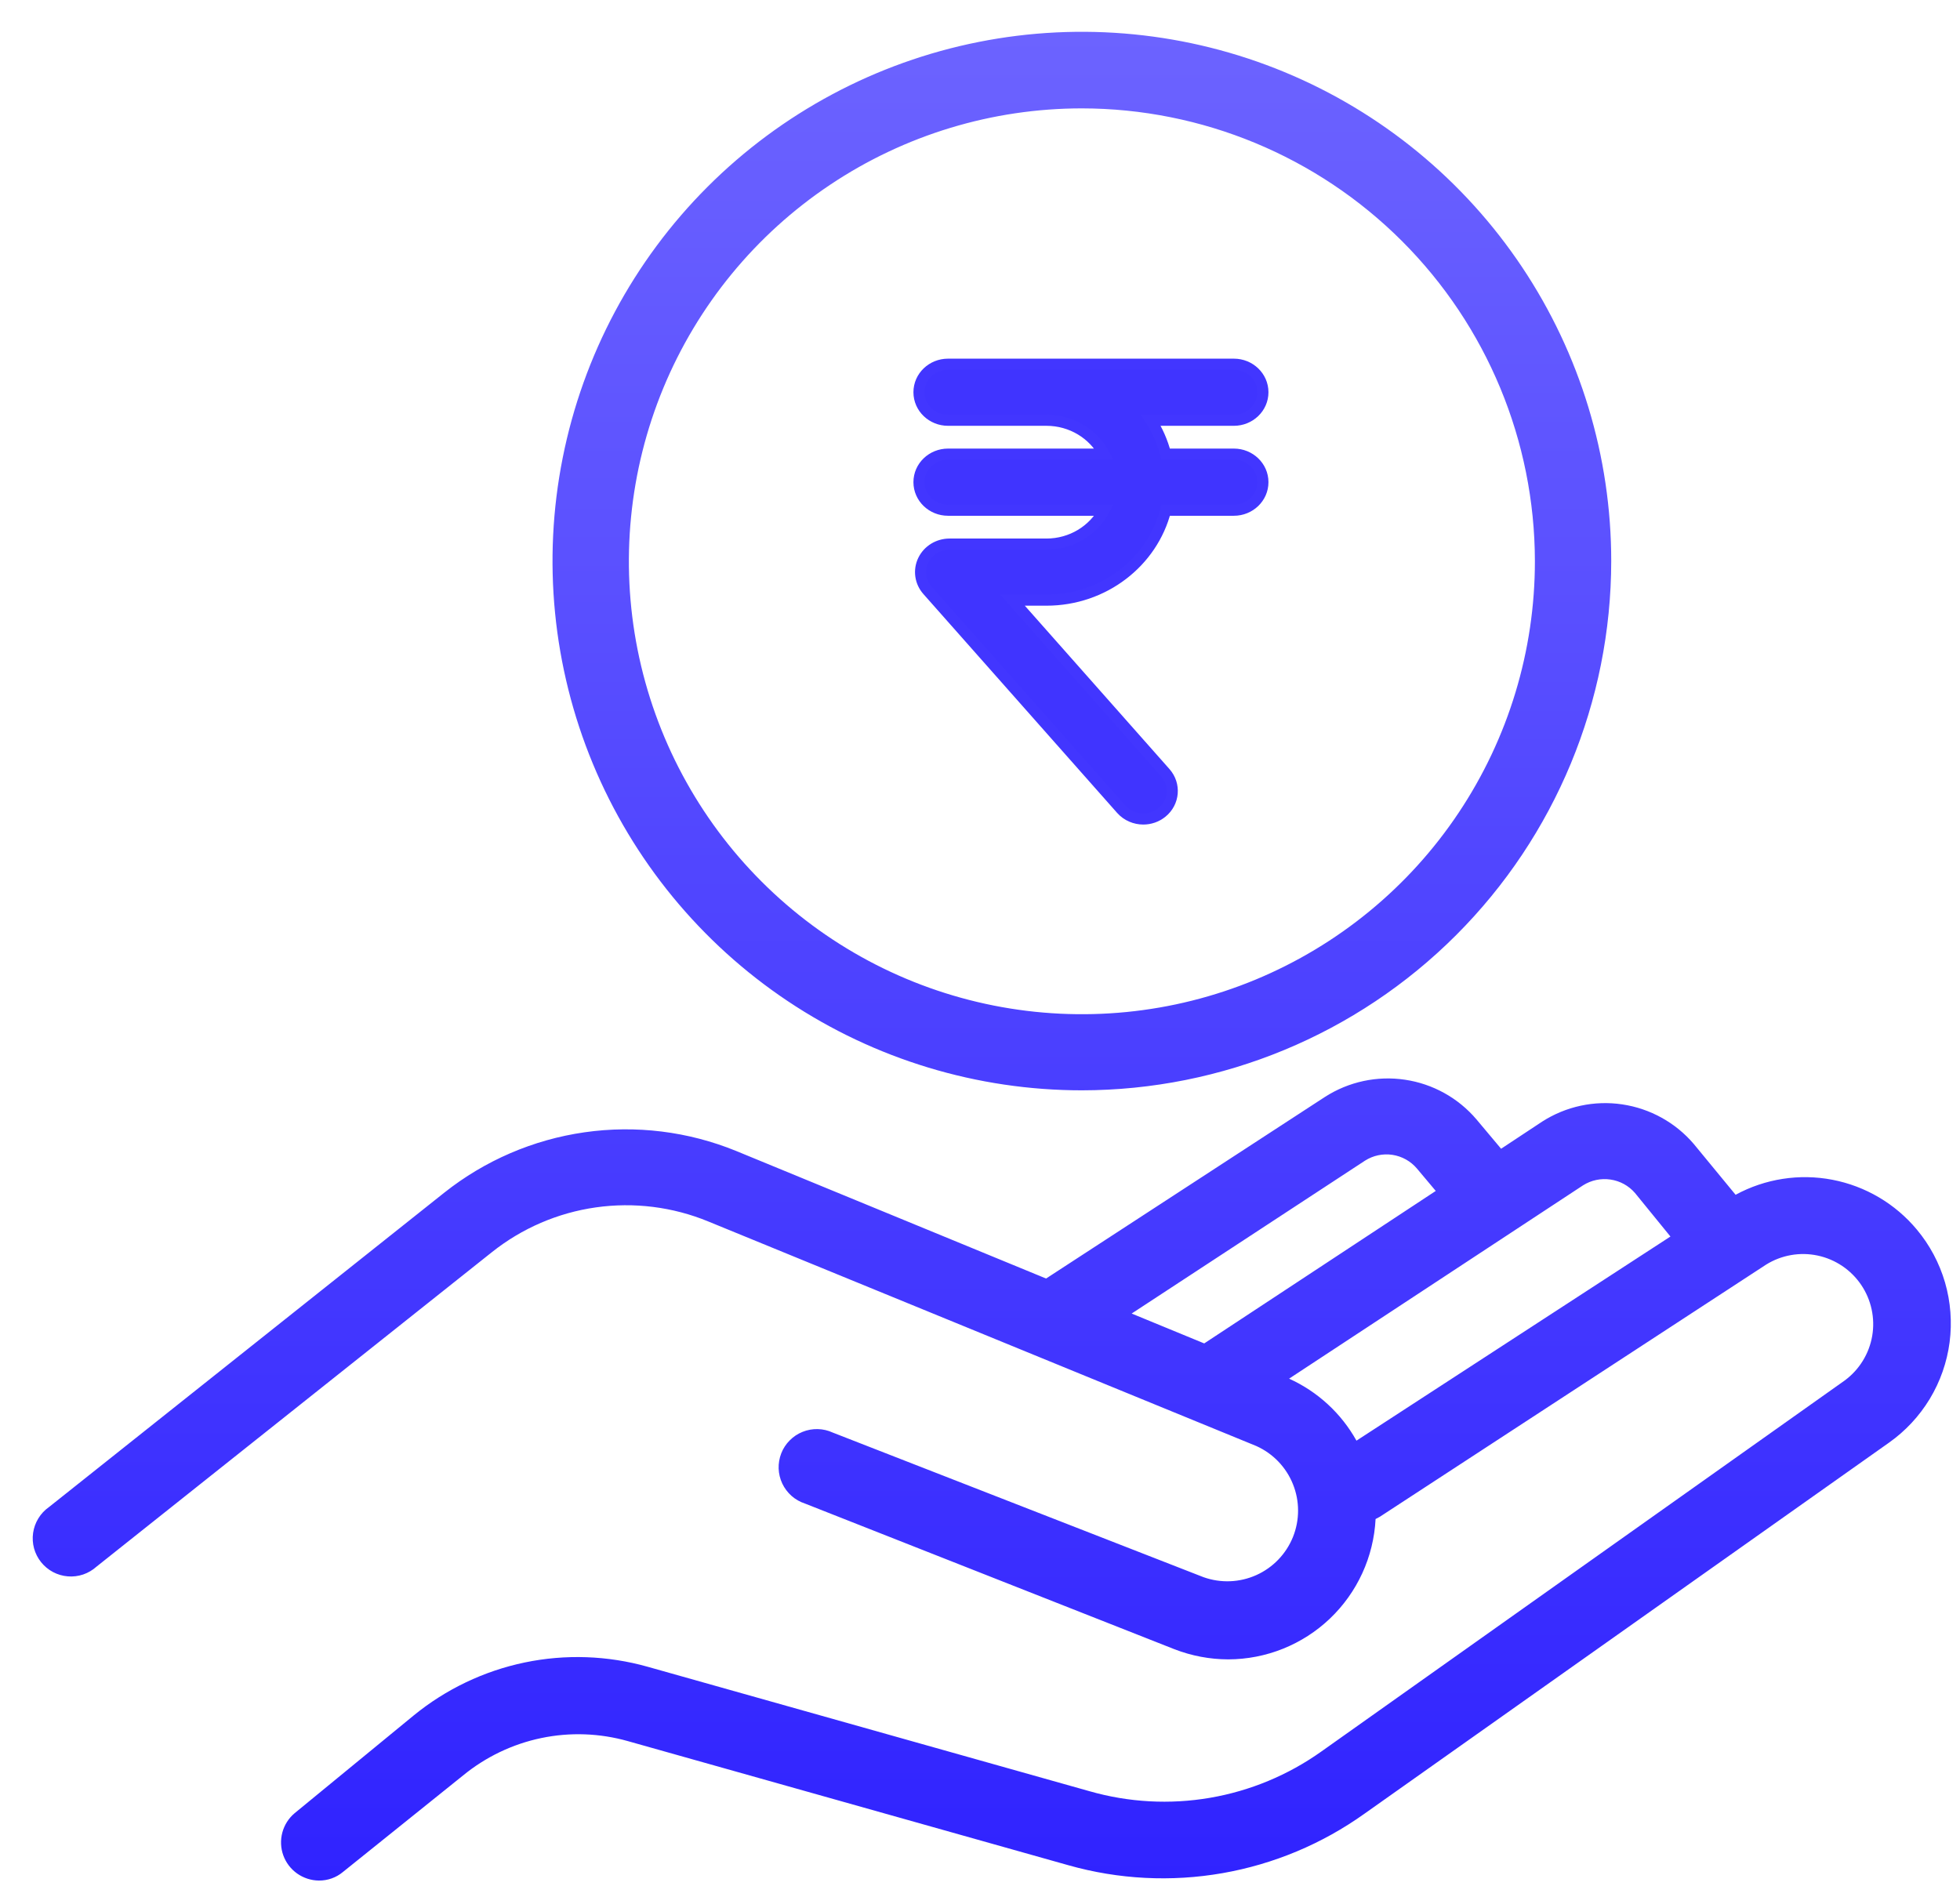
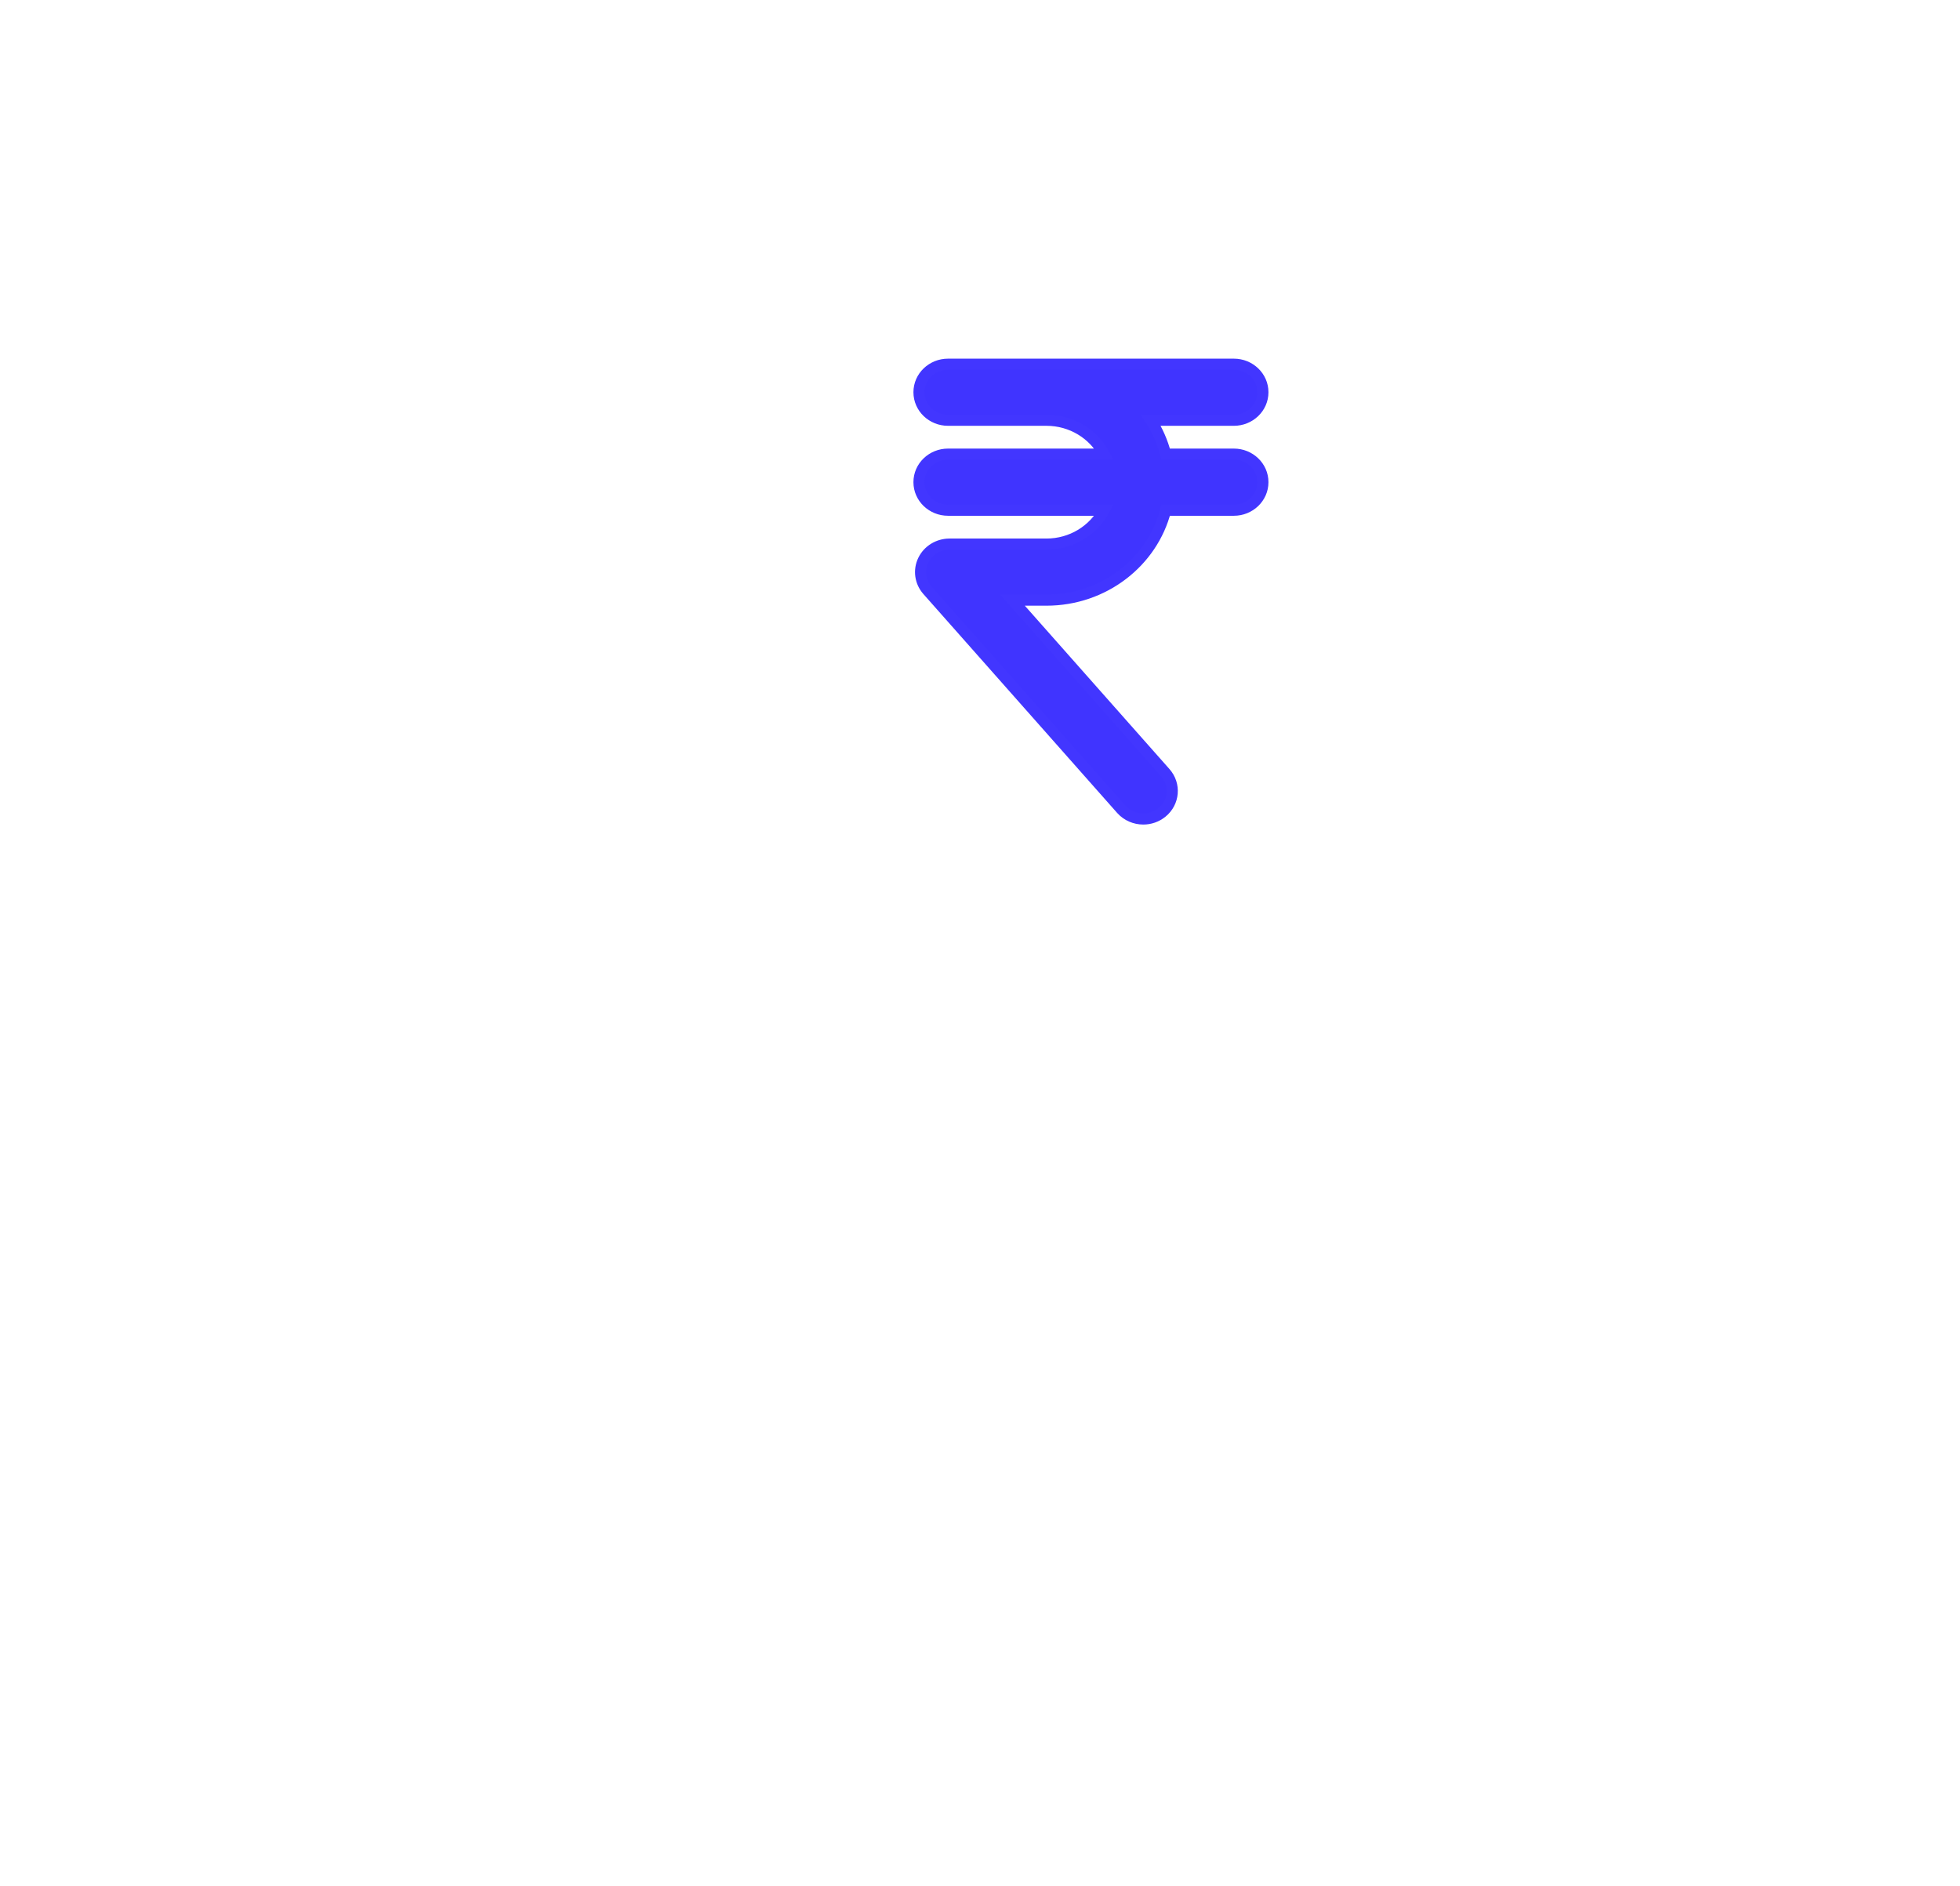
<svg xmlns="http://www.w3.org/2000/svg" width="53" height="51" viewBox="0 0 53 51" fill="none">
  <g clip-path="url(#clip0_28308_305)">
-     <path fill-rule="evenodd" clip-rule="evenodd" d="M29.255 29.488C26.424 29.488 23.656 28.649 21.302 27.076C18.948 25.503 17.114 23.268 16.03 20.652C14.947 18.037 14.663 15.158 15.216 12.382C15.768 9.605 17.131 7.054 19.133 5.052C21.135 3.051 23.686 1.687 26.462 1.135C29.239 0.583 32.117 0.866 34.733 1.949C37.349 3.033 39.584 4.868 41.157 7.222C42.73 9.576 43.569 12.343 43.569 15.174C43.566 18.97 42.057 22.609 39.373 25.292C36.69 27.976 33.05 29.485 29.255 29.488ZM29.255 2.931C26.832 2.931 24.463 3.649 22.449 4.996C20.434 6.342 18.864 8.255 17.937 10.494C17.011 12.733 16.768 15.196 17.241 17.572C17.715 19.949 18.882 22.131 20.596 23.844C22.309 25.557 24.492 26.723 26.869 27.195C29.246 27.667 31.709 27.424 33.947 26.496C36.185 25.567 38.098 23.997 39.443 21.981C40.788 19.966 41.506 17.597 41.505 15.174C41.5 11.928 40.207 8.815 37.911 6.52C35.615 4.225 32.502 2.934 29.255 2.931ZM51.833 33.254C51.251 32.555 50.444 32.079 49.55 31.907C48.657 31.735 47.731 31.879 46.932 32.313L45.802 30.94C45.308 30.36 44.62 29.98 43.866 29.868C43.113 29.756 42.344 29.922 41.703 30.333L40.591 31.068L39.923 30.272C39.43 29.693 38.743 29.312 37.991 29.201C37.238 29.089 36.471 29.254 35.83 29.665L28.287 34.578L19.906 31.128C18.609 30.599 17.193 30.424 15.806 30.623C14.418 30.822 13.109 31.386 12.011 32.258L1.323 40.76C1.207 40.841 1.11 40.945 1.037 41.065C0.963 41.186 0.915 41.32 0.895 41.459C0.875 41.599 0.884 41.741 0.921 41.877C0.958 42.012 1.023 42.139 1.111 42.249C1.199 42.359 1.309 42.45 1.433 42.516C1.557 42.582 1.694 42.622 1.835 42.633C1.975 42.645 2.116 42.627 2.25 42.582C2.383 42.536 2.506 42.464 2.61 42.37L13.299 33.867C14.112 33.219 15.083 32.8 16.113 32.654C17.142 32.508 18.192 32.639 19.153 33.035L33.972 39.108C34.423 39.311 34.778 39.68 34.962 40.139C35.147 40.597 35.147 41.109 34.963 41.568C34.778 42.026 34.423 42.396 33.973 42.598C33.522 42.801 33.01 42.821 32.544 42.655L22.518 38.744C22.39 38.685 22.252 38.653 22.111 38.65C21.971 38.647 21.831 38.672 21.701 38.725C21.571 38.777 21.453 38.856 21.354 38.956C21.255 39.055 21.177 39.174 21.126 39.305C21.075 39.436 21.051 39.576 21.055 39.716C21.06 39.857 21.093 39.995 21.153 40.122C21.213 40.249 21.298 40.362 21.403 40.456C21.508 40.549 21.631 40.619 21.765 40.663L31.761 44.605C32.224 44.784 32.716 44.877 33.213 44.878C34.236 44.876 35.221 44.481 35.962 43.775C36.703 43.069 37.145 42.105 37.197 41.082L37.312 41.021L47.758 34.201C48.173 33.943 48.673 33.855 49.152 33.957C49.63 34.059 50.051 34.342 50.326 34.747C50.601 35.152 50.708 35.648 50.626 36.13C50.543 36.613 50.277 37.044 49.883 37.335L35.733 47.368C34.835 48.007 33.805 48.436 32.719 48.622C31.633 48.808 30.519 48.747 29.459 48.443L17.514 45.078C16.431 44.773 15.29 44.733 14.188 44.962C13.086 45.192 12.056 45.684 11.185 46.396L7.967 49.038C7.805 49.174 7.69 49.356 7.635 49.559C7.58 49.763 7.589 49.979 7.66 50.177C7.732 50.376 7.862 50.547 8.034 50.669C8.206 50.791 8.412 50.858 8.623 50.86C8.86 50.862 9.09 50.781 9.272 50.629L12.521 48.018C13.135 47.515 13.86 47.168 14.636 47.006C15.412 46.844 16.216 46.873 16.979 47.089L28.895 50.447C30.248 50.829 31.67 50.902 33.056 50.66C34.441 50.418 35.755 49.868 36.899 49.05L51.08 39.017C51.526 38.702 51.901 38.298 52.184 37.831C52.466 37.363 52.648 36.842 52.719 36.301C52.789 35.759 52.747 35.209 52.595 34.684C52.442 34.16 52.183 33.673 51.833 33.254ZM36.911 31.39C37.131 31.25 37.395 31.194 37.652 31.233C37.91 31.272 38.145 31.403 38.314 31.602L38.824 32.209L32.563 36.333L30.601 35.525L36.911 31.39ZM36.68 38.963C36.268 38.223 35.63 37.636 34.858 37.286L42.808 32.057C43.028 31.918 43.29 31.863 43.548 31.901C43.805 31.938 44.041 32.067 44.211 32.264L45.17 33.442L36.68 38.963Z" fill="url(#paint0_linear_28308_305)" />
    <path d="M30.32 21.885L30.32 21.885C30.476 22.061 30.696 22.15 30.916 22.15C31.093 22.15 31.273 22.092 31.421 21.971C31.753 21.701 31.794 21.219 31.511 20.899C31.511 20.899 31.511 20.899 31.511 20.899L27.379 16.231H28.296C29.851 16.231 31.164 15.197 31.52 13.799H33.366C33.793 13.799 34.15 13.465 34.15 13.04C34.15 12.616 33.793 12.282 33.366 12.282H31.52C31.436 11.954 31.3 11.646 31.12 11.366H33.366C33.793 11.366 34.15 11.032 34.15 10.608C34.15 10.184 33.793 9.85 33.366 9.85H25.634C25.207 9.85 24.85 10.184 24.85 10.608C24.85 11.032 25.207 11.366 25.634 11.366H28.296C28.978 11.366 29.568 11.741 29.857 12.282H25.634C25.207 12.282 24.85 12.616 24.85 13.04C24.85 13.465 25.207 13.799 25.634 13.799H29.857C29.568 14.34 28.978 14.715 28.296 14.715H25.676C25.374 14.715 25.096 14.883 24.966 15.153C24.836 15.423 24.882 15.741 25.081 15.966L25.081 15.966L30.32 21.885Z" fill="#4034FF" stroke="#4236FF" stroke-width="0.3" />
  </g>
  <defs>
    <linearGradient id="paint0_linear_28308_305" x1="26.818" y1="0.86" x2="26.818" y2="50.86" gradientUnits="userSpaceOnUse">
      <stop stop-color="#6C63FF" />
      <stop offset="1" stop-color="#3023FF" />
    </linearGradient>
    <clipPath id="clip0_28308_305">
      <rect width="52" height="50" fill="white" transform="translate(0.885 0.86)" />
    </clipPath>
  </defs>
</svg>